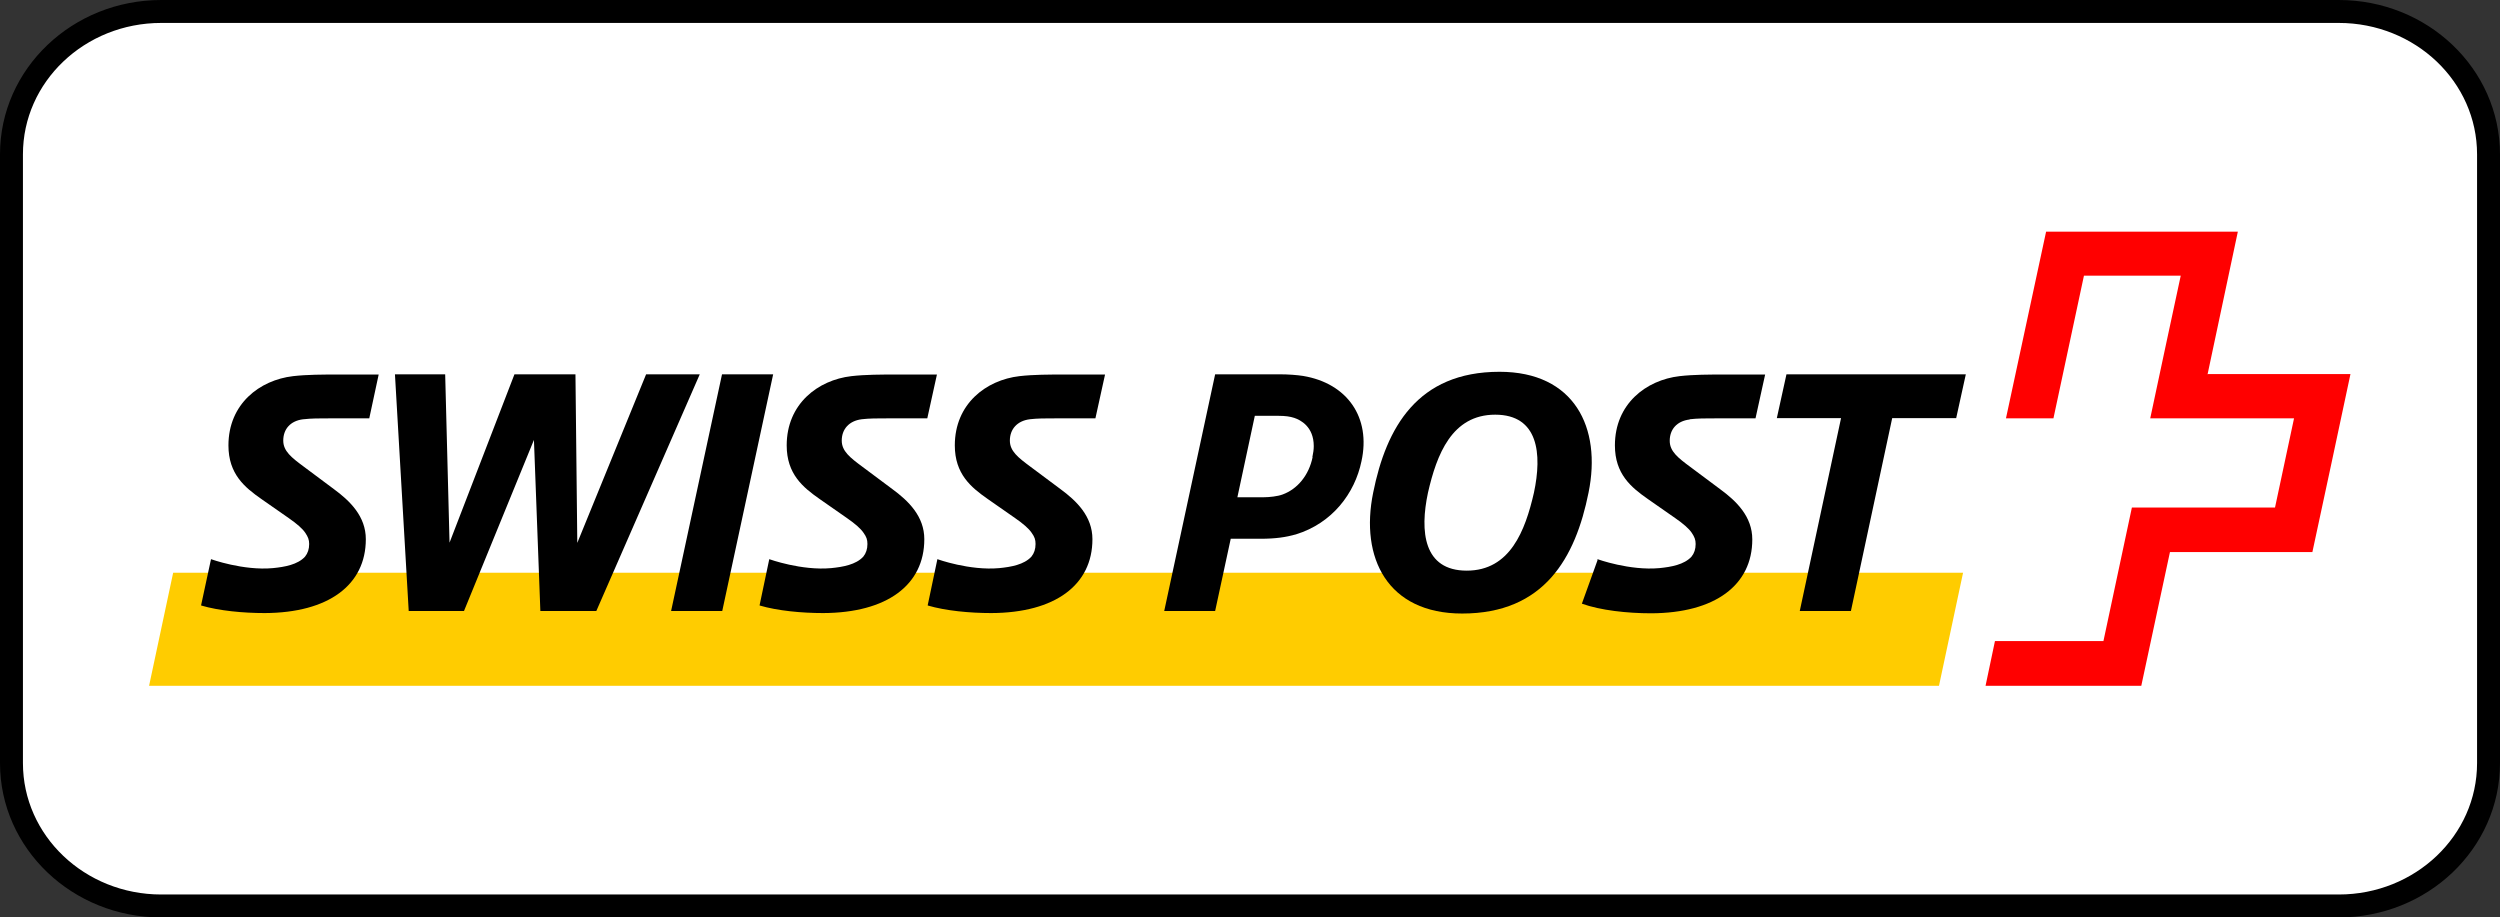
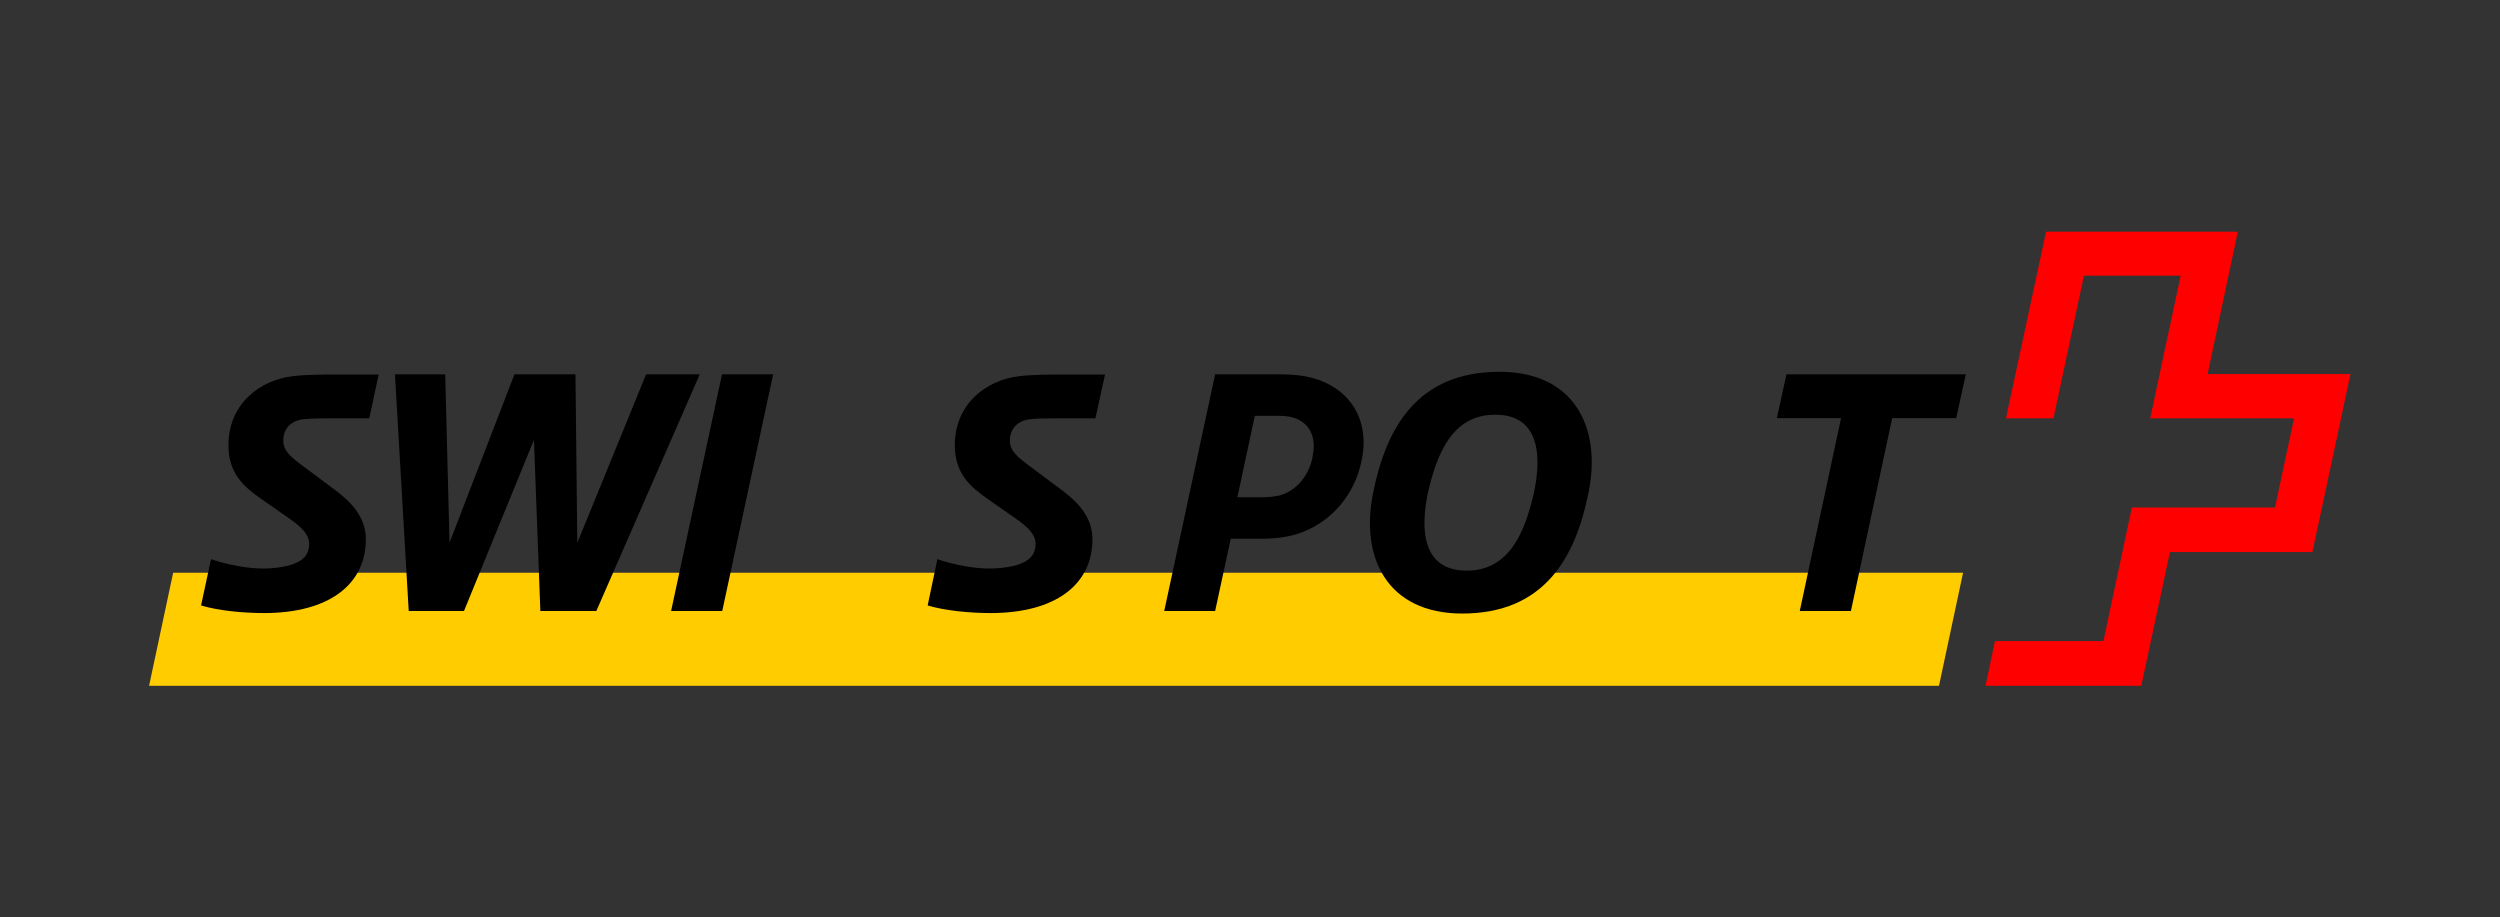
<svg xmlns="http://www.w3.org/2000/svg" viewBox="0 0 109 40">
  <rect x="0" y="0" width="109" height="40" fill="#333333" stroke="none" />
-   <path d="m101.97.5h-94.94c-3.6 0-6.53 2.78-6.53 6.23v26.54c0 3.45 2.93 6.23 6.53 6.23h94.94c3.6 0 6.53-2.78 6.53-6.23v-26.54c0-3.45-2.93-6.23-6.53-6.23z" fill="#fff" stroke="#000" stroke-miterlimit="10" />
  <g fill-rule="evenodd">
    <path d="m84.54 29.9 1.05-4.93h-78.04l-1.05 4.93z" fill="#fc0" />
    <path d="m96.25 16.32s1.31-6.19 1.32-6.22h-8.36s-1.74 8.11-1.75 8.14h2.07s1.33-6.22 1.33-6.22h4.22s-1.33 6.19-1.33 6.22h6.27l-.83 3.89h-6.24s-1.24 5.82-1.24 5.82h-4.73s-.4 1.92-.41 1.95h6.79s1.25-5.83 1.25-5.83h6.21s1.66-7.72 1.66-7.76h-6.25z" fill="#f00" />
    <path d="m85.71 16.32h-7.82l-.42 1.91h2.8l-1.8 8.41h2.23l1.8-8.41h2.79z" />
    <path d="m66.88 21.48c-.38 1.66-1.04 3.4-2.93 3.4s-2.05-1.71-1.69-3.4c.38-1.66 1.04-3.4 2.93-3.4s2.05 1.71 1.69 3.4m-1.5-5.27c-3.58 0-4.94 2.43-5.51 5.27-.58 2.84.62 5.27 3.88 5.27 3.58 0 4.94-2.43 5.51-5.27.58-2.84-.62-5.27-3.88-5.27" />
    <path d="m33.71 16.32h-2.23l-2.22 10.32h2.23z" />
    <path d="m56.81 16.39c-.26-.04-.64-.07-1.01-.07h-2.82l-2.22 10.32h2.22l.68-3.15h1.29c.68 0 1.12-.07 1.55-.19 1.59-.49 2.57-1.79 2.86-3.19.42-1.91-.62-3.4-2.55-3.72zm.42 3.54c-.16.78-.65 1.39-1.31 1.63-.21.08-.58.12-.82.12h-1.15l.76-3.55h1.04c.29 0 .5.03.68.09.27.09.85.38.85 1.23 0 .14-.02.3-.06.48z" />
    <path d="m30.5 16.32h-2.33l-3 7.35-.08-7.35h-2.66l-2.83 7.34-.19-7.34h-2.19l.6 10.32h2.41l3.05-7.46.28 7.46h2.44l4.51-10.32z" />
-     <path d="m73.67 18.28c.35-.04.67-.04 1.19-.04h1.68l.42-1.91h-1.87c-.54 0-1.25 0-1.86.07-1.46.17-2.82 1.21-2.82 3.02 0 1.25.71 1.83 1.44 2.34l1.19.83c.36.25.6.46.72.64s.17.3.17.49c0 .22-.06.4-.18.55-.32.35-.89.45-1.4.5-1.29.12-2.7-.39-2.7-.39v.05s-.68 1.89-.68 1.89c.8.29 1.98.42 3.02.42 2.79-.01 4.41-1.23 4.41-3.22 0-1-.69-1.67-1.4-2.19l-1.3-.97c-.54-.4-.9-.68-.9-1.14 0-.49.3-.86.87-.93" />
    <path d="m44.89 18.28c.35-.04.66-.04 1.19-.04h1.68l.42-1.91h-1.87c-.54 0-1.25 0-1.86.07-1.46.17-2.82 1.21-2.82 3.02 0 1.25.71 1.83 1.44 2.34l1.19.83c.36.25.6.46.72.64.13.18.17.3.17.49 0 .22-.06.4-.18.55-.32.35-.89.45-1.4.5-1.29.12-2.7-.39-2.7-.39l-.42 2v.02c.78.23 1.83.33 2.77.33 2.79-.01 4.41-1.23 4.41-3.22 0-1-.69-1.67-1.4-2.19l-1.3-.97c-.54-.4-.9-.68-.9-1.14 0-.49.31-.86.87-.93" />
-     <path d="m37.56 18.28c.35-.04.66-.04 1.19-.04h1.68l.42-1.91h-1.87c-.54 0-1.25 0-1.86.07-1.46.17-2.82 1.21-2.82 3.02 0 1.25.71 1.83 1.44 2.34l1.19.83c.36.25.6.46.72.64.13.18.17.3.17.49 0 .22-.06.4-.18.55-.32.35-.89.45-1.4.5-1.29.12-2.7-.39-2.7-.39l-.42 2v.02c.78.23 1.83.33 2.77.33 2.79-.01 4.41-1.23 4.41-3.22 0-1-.69-1.67-1.4-2.19l-1.3-.97c-.54-.4-.9-.68-.9-1.14 0-.49.31-.86.87-.93" />
    <path d="m13.23 18.28c.35-.04.67-.04 1.19-.04h1.68l.41-1.91h-1.87c-.54 0-1.25 0-1.86.07-1.46.17-2.82 1.21-2.82 3.02 0 1.25.71 1.83 1.44 2.34l1.19.83c.36.25.6.46.72.64s.17.3.17.49c0 .22-.06.4-.18.55-.32.35-.89.45-1.4.5-1.29.12-2.7-.39-2.7-.39l-.43 2v.02c.78.23 1.83.33 2.77.33 2.79-.01 4.41-1.23 4.41-3.22 0-1-.69-1.67-1.4-2.19l-1.3-.97c-.54-.4-.9-.68-.9-1.14 0-.49.3-.86.87-.93" />
  </g>
</svg>